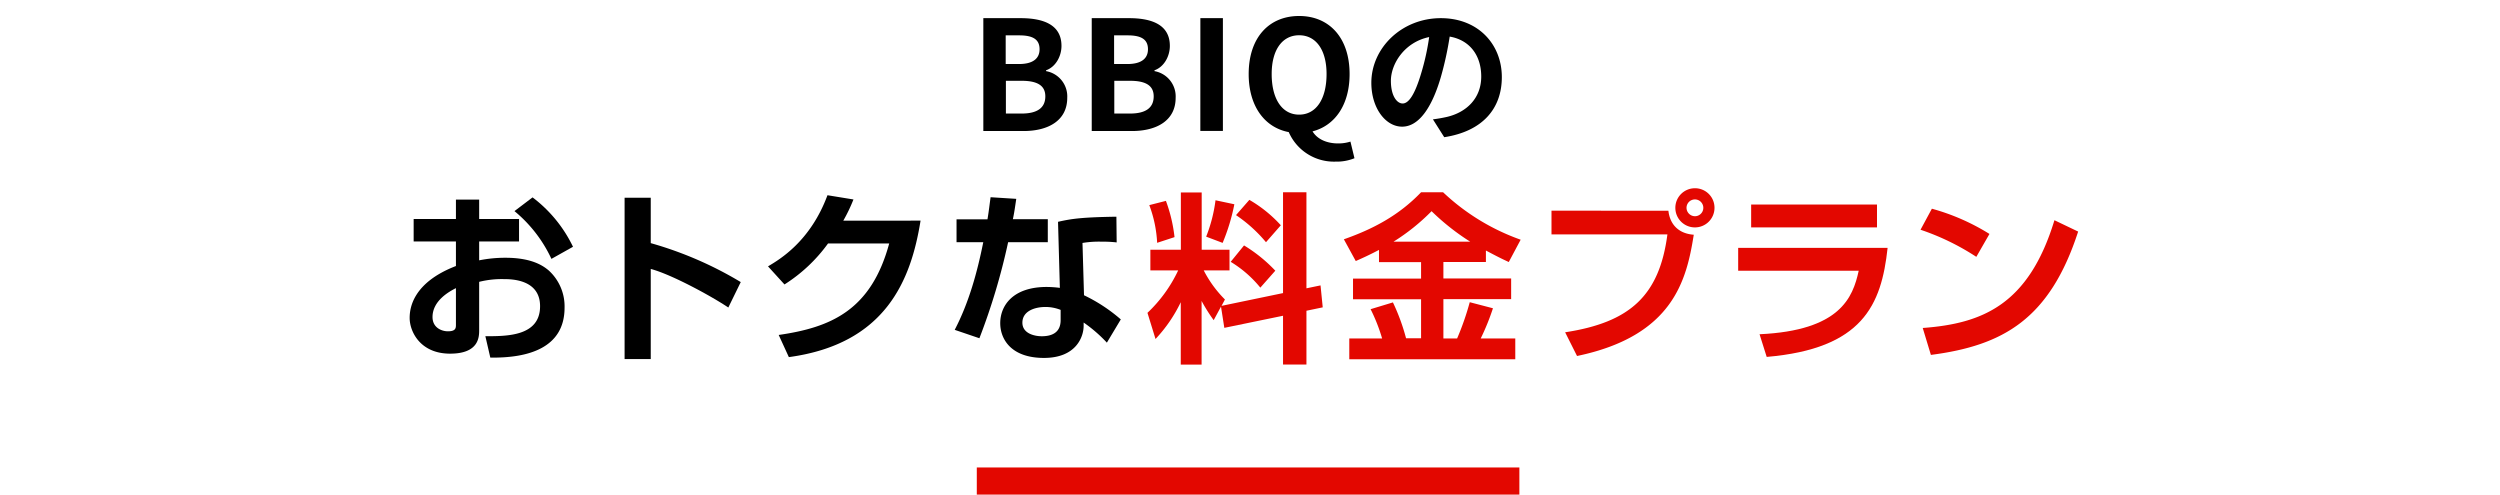
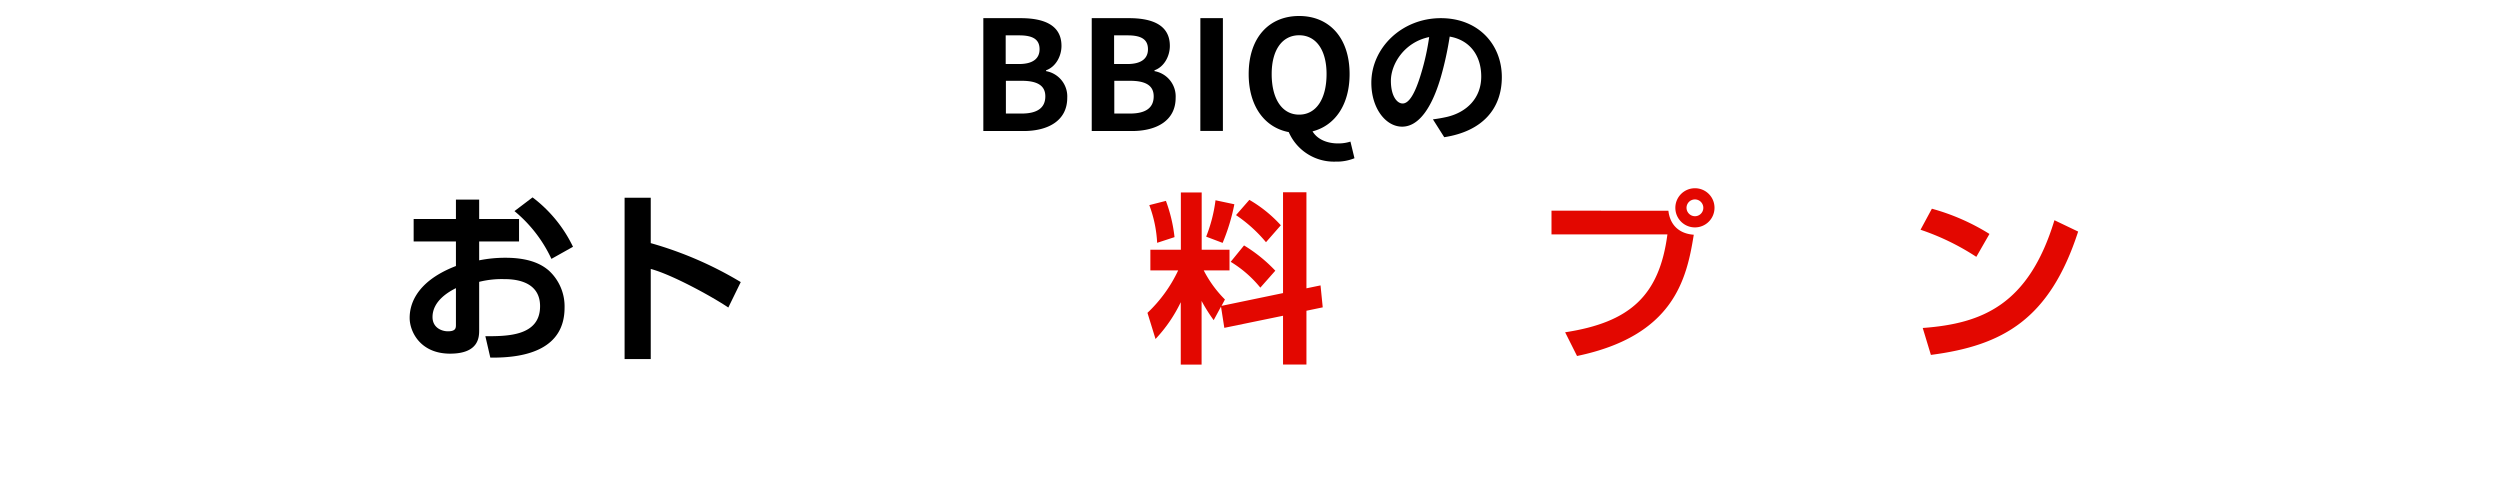
<svg xmlns="http://www.w3.org/2000/svg" id="レイヤー_1" data-name="レイヤー 1" width="738" height="146" viewBox="0 0 738 146">
  <defs>
    <style>.cls-1{fill:#e30700;}</style>
  </defs>
-   <rect class="cls-1" x="288.35" y="137.99" width="160.17" height="8.17" />
  <path d="M290.28,5.36h11c6.84,0,12.07,2,12.07,8.19,0,3.06-1.72,6.21-4.55,7.2V21a7.58,7.58,0,0,1,6.25,7.88c0,6.7-5.58,9.8-12.91,9.8H290.28ZM300.81,18.9c4.23,0,6.07-1.71,6.07-4.36,0-2.93-2-4.1-6-4.1h-4V18.9Zm.77,14.62c4.54,0,7-1.62,7-5.08,0-3.24-2.43-4.59-7-4.59h-4.64v9.67Z" />
  <path d="M322.28,5.36h11c6.84,0,12.06,2,12.06,8.19,0,3.06-1.71,6.21-4.54,7.2V21a7.58,7.58,0,0,1,6.25,7.88c0,6.7-5.58,9.8-12.91,9.8H322.28ZM332.81,18.9c4.23,0,6.07-1.71,6.07-4.36,0-2.93-2-4.1-6-4.1h-4V18.9Zm.76,14.62c4.55,0,7-1.62,7-5.08,0-3.24-2.43-4.59-7-4.59h-4.63v9.67Z" />
  <path d="M354.35,5.36H361V38.65h-6.66Z" />
  <path d="M399.84,46.71a13.91,13.91,0,0,1-5.58,1A14.55,14.55,0,0,1,380.44,39c-7.11-1.35-11.83-7.64-11.83-17.14,0-10.84,6.07-17.14,14.89-17.14s14.9,6.34,14.9,17.14c0,9.09-4.32,15.21-10.94,16.92C389,41.31,392,42.34,395,42.34a11.67,11.67,0,0,0,3.65-.54ZM383.5,33.84c4.95,0,8.1-4.5,8.1-12,0-7.15-3.15-11.43-8.1-11.43s-8.1,4.28-8.1,11.43C375.4,29.34,378.55,33.84,383.5,33.84Z" />
  <path d="M423,35.23a41.18,41.18,0,0,0,4.14-.72c5.71-1.34,10.12-5.44,10.12-11.92,0-6.16-3.33-10.75-9.31-11.79a97.16,97.16,0,0,1-2.66,12.11c-2.65,9-6.52,14.48-11.38,14.48s-9.09-5.44-9.09-12.95c0-10.26,8.95-19.08,20.52-19.08,11,0,18,7.69,18,17.41,0,9.36-5.76,16-17,17.73ZM419.5,21.74a71.06,71.06,0,0,0,2.39-10.8c-7.38,1.53-11.3,8-11.3,12.91,0,4.5,1.8,6.7,3.47,6.7C415.9,30.55,417.7,27.77,419.5,21.74Z" />
  <path d="M134.59,58.92h6.86v5.72h11.77v6.65H141.45v5.56a39.11,39.11,0,0,1,7.77-.76c7.78,0,11.13,2.38,12.74,3.73a14.33,14.33,0,0,1,4.7,11c0,12-10.9,14.91-21.92,14.74l-1.46-6.31c6.32,0,16.15.05,16.15-8.86,0-8-8.59-8-10.86-8a27.62,27.62,0,0,0-7.12.81v14.2c0,2,0,7-8.59,7-8.86,0-11.93-6.59-11.93-10.53,0-2.76.8-10.37,13.66-15.34V71.29H122.11V64.64h12.48Zm0,26.14c-2,1-6.91,3.72-6.91,8.53,0,3.19,2.75,4.21,4.53,4.21,2.38,0,2.38-1,2.38-2Zm22.62-26.79a39.85,39.85,0,0,1,11.94,14.58l-6.37,3.57a40.21,40.21,0,0,0-10.91-14.1Z" />
  <path d="M192.1,58.38V71.77a109,109,0,0,1,26.57,11.5L215,90.78c-4.81-3.24-16.63-9.72-22.9-11.39V106h-7.72V58.38Z" />
-   <path d="M271.75,65.13c-2.8,17.44-10.2,36.4-38.88,40.29l-3-6.54c15.34-2.21,27.27-7.23,32.62-27H244.43a46.57,46.57,0,0,1-12.85,12.09l-4.86-5.34c3.34-2,12.47-7.29,17.55-21l7.67,1.25a48,48,0,0,1-3,6.26Z" />
-   <path d="M300,58.7c-.38,2.54-.6,4.16-1,6h10.31V71.5H297.6a189.21,189.21,0,0,1-8.48,28.35l-7.29-2.48c4.22-8.1,6.65-17,8.43-25.87h-7.89V64.75h9.13c.38-2.21.59-4.16.92-6.53Zm29.64,12.86a36.6,36.6,0,0,0-4.48-.22,29.77,29.77,0,0,0-5.61.38L320,87.16a48,48,0,0,1,10.86,7.13l-4.11,6.86a42.08,42.08,0,0,0-6.86-5.94v1c0,3.08-2.1,9.45-11.71,9.45-9.83,0-12.91-5.67-12.91-10.26,0-5.18,3.73-10.69,13.72-10.69a31.31,31.31,0,0,1,3.88.27l-.54-19.5c4-.91,7-1.35,17.23-1.51ZM313.1,91.48a12,12,0,0,0-4.48-.86c-3.13,0-6.81,1.19-6.81,4.64,0,3.14,3.46,4,5.73,4,2.75,0,5.56-.92,5.56-4.75Z" />
  <path class="cls-1" d="M360.44,90.51l-2.16,4a48.34,48.34,0,0,1-3.57-5.67v18.79h-6.15V89.21a42.72,42.72,0,0,1-7.45,10.86l-2.38-7.72a41.5,41.5,0,0,0,9.07-12.53h-8.21v-6.1h9V56.81h6.15V73.72h8.21v6.1h-7.61a34,34,0,0,0,6.26,8.59l-1,1.88,18.15-3.77V56.76h6.91V85.11l4.16-.86.65,6.48-4.81,1v15.88h-6.91V93.21l-17.33,3.57ZM344.18,59.3A45,45,0,0,1,346.72,70l-5.13,1.68a36.66,36.66,0,0,0-2.32-11.13Zm20.2,1a58.24,58.24,0,0,1-3.46,11.4l-4.86-1.84a44.18,44.18,0,0,0,2.76-10.74Zm2.86,12.15a44.18,44.18,0,0,1,9.23,7.46l-4.42,5a33.93,33.93,0,0,0-8.75-7.62ZM368.81,59a38.7,38.7,0,0,1,9.29,7.5l-4.38,5a42.23,42.23,0,0,0-8.85-8Z" />
-   <path class="cls-1" d="M407.08,73.77c-2.86,1.51-4.91,2.43-6.86,3.29l-3.51-6.42c8.54-3,16.2-7,22.79-13.88H426a64.89,64.89,0,0,0,22.9,14l-3.51,6.59c-1.41-.65-2.92-1.35-6.75-3.4v3.4H426.09v4.86h20v6.1h-20V99.91h4.05a79.86,79.86,0,0,0,3.73-10.7L440.72,91a70.26,70.26,0,0,1-3.61,8.91h10.2v6.15h-49V99.91H408a51.07,51.07,0,0,0-3.4-8.64l6.59-2a60.22,60.22,0,0,1,3.88,10.59h4.43V88.35H399.41v-6.1H419.5V77.39H407.08ZM434,71.34a68.78,68.78,0,0,1-11.4-9,60.9,60.9,0,0,1-11.23,9Z" />
  <path class="cls-1" d="M492.51,62.21C493,66.53,495.8,69,500,69.29c-2.11,13.28-6,29.86-34.46,35.8l-3.51-7c19.07-2.92,27.81-10.75,30.19-28.9H458v-7Zm13.61-.86a5.78,5.78,0,1,1-5.78-5.78A5.75,5.75,0,0,1,506.12,61.35Zm-8.26,0a2.51,2.51,0,0,0,2.48,2.48,2.48,2.48,0,1,0-2.48-2.48Z" />
-   <path class="cls-1" d="M557.22,73.18c-1.83,16.9-7.39,29.75-35.69,32.18l-2.11-6.69c23.76-1.09,27.54-10.8,29.27-18.74H513.11V73.18Zm-3.13-12.8v6.75H516.94V60.38Z" />
  <path class="cls-1" d="M583.41,75.82a71.89,71.89,0,0,0-16.47-8l3.35-6.21a64.2,64.2,0,0,1,17,7.45Zm-15.82,21c17.55-1.3,31.27-6.8,38.88-31.81l7,3.35C605.07,94.24,591.3,102,570,104.77Z" />
</svg>